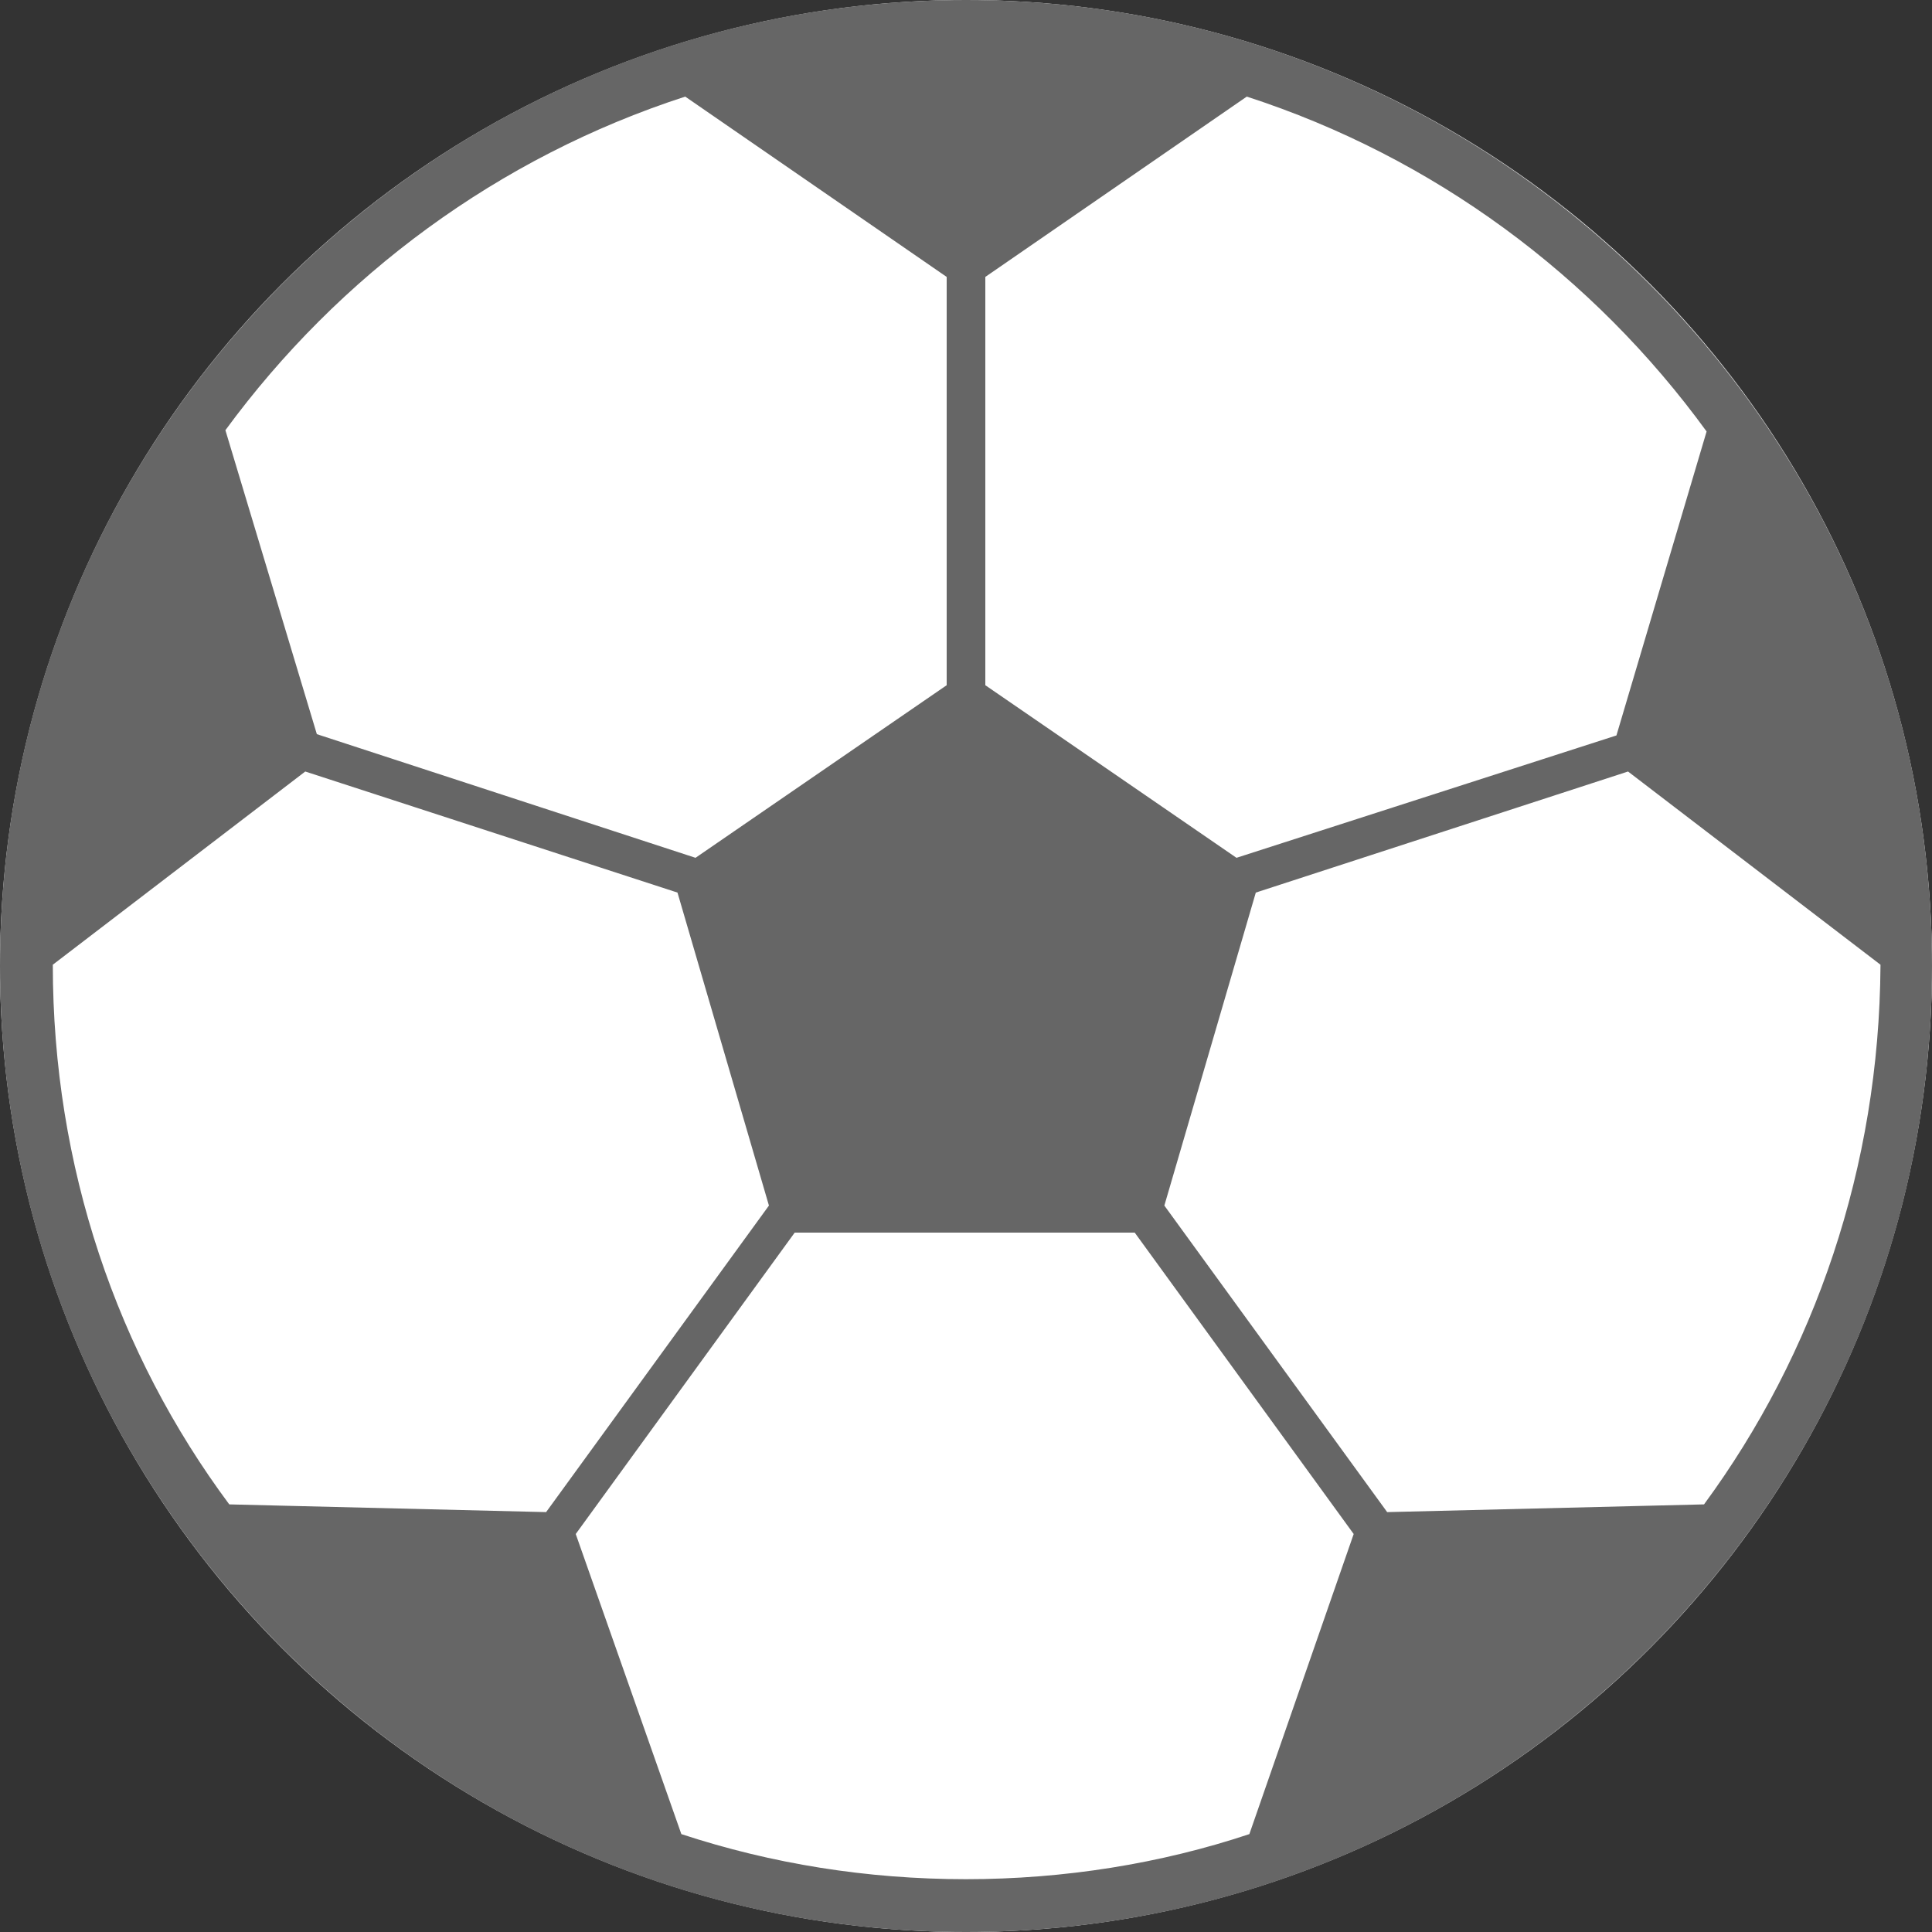
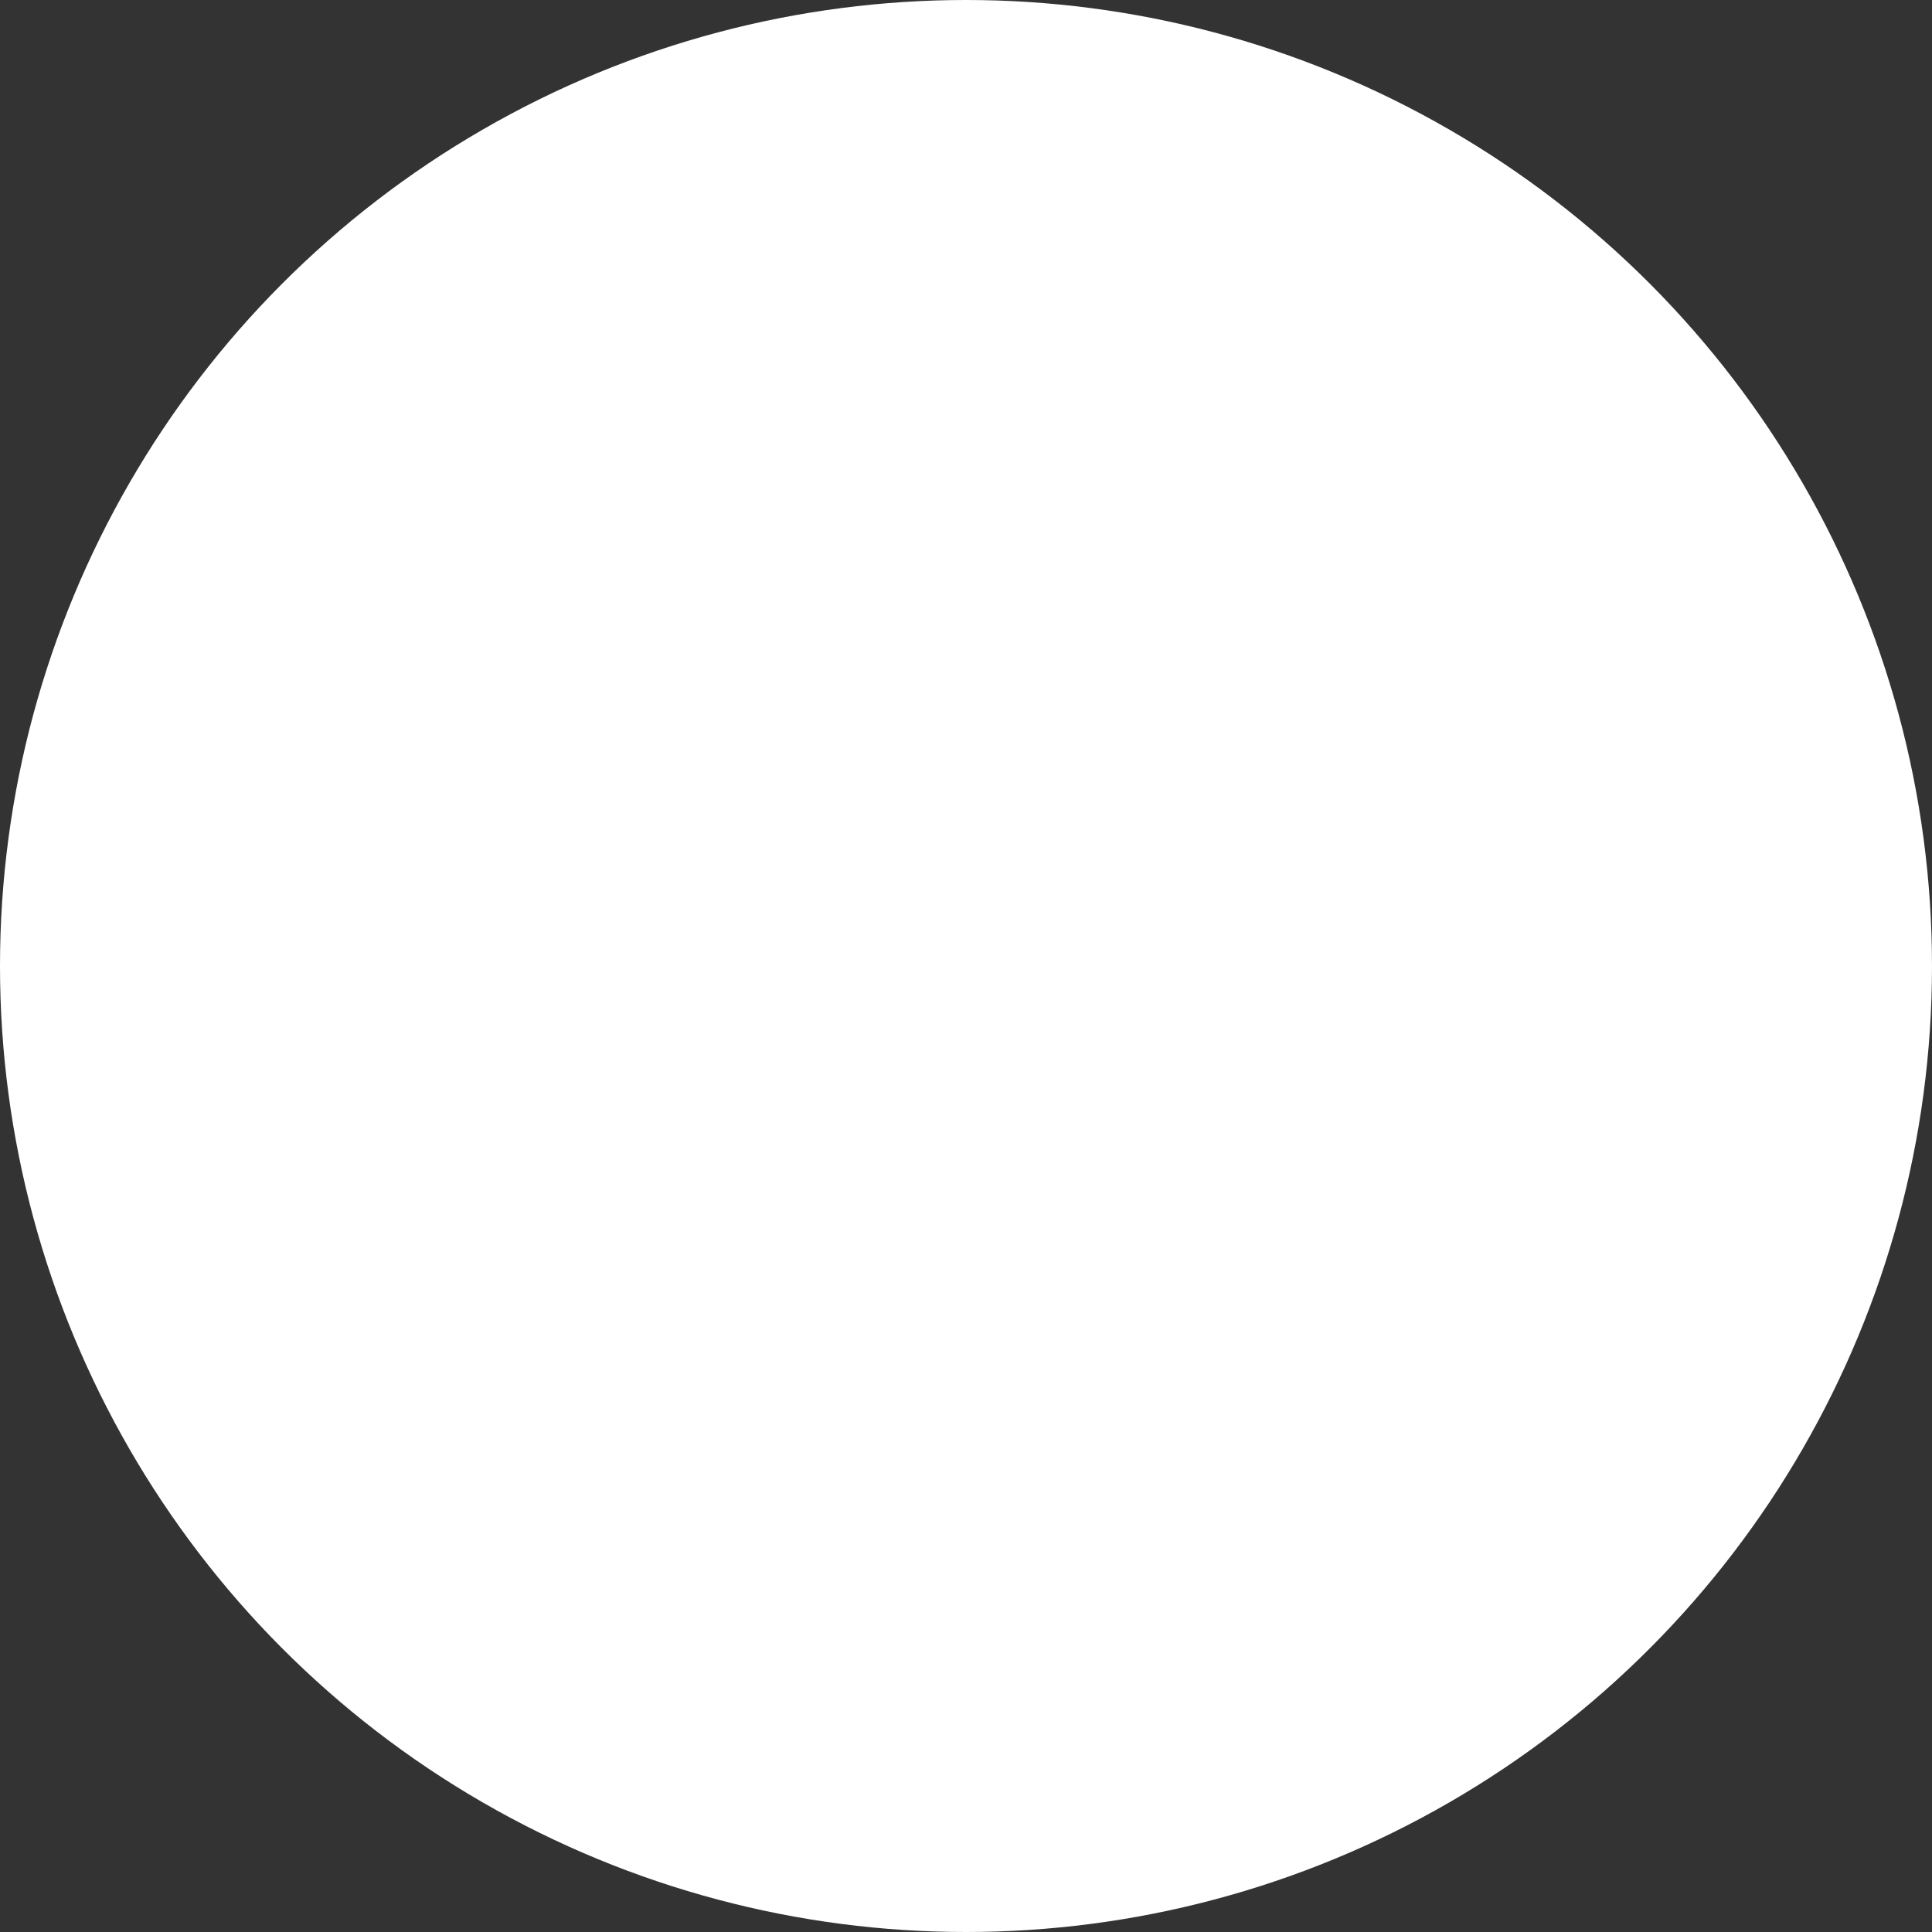
<svg xmlns="http://www.w3.org/2000/svg" version="1.1" id="Capa_1" x="0px" y="0px" viewBox="0 0 150 150" style="enable-background:new 0 0 150 150;" xml:space="preserve">
  <rect x="0" y="0" width="150" height="150" fill="#333333" stroke="none" />
  <style type="text/css">
	.st0{fill:#FFFFFF;}
	.st1{fill:#666666;}
</style>
  <circle class="st0" cx="75" cy="75" r="75" />
-   <path class="st1" d="M75,0C33.6,0,0,33.6,0,75s33.6,75,75,75s75-33.6,75-75S116.3,0,75,0z M132.5,33.5l-7,23.6L96,66.6L76.5,53.2  V21.5l20.3-14C111.3,12.2,123.7,21.4,132.5,33.5z M53.2,7.5l20.3,14v31.7L54,66.6L24.6,57l-7.1-23.6C26.3,21.4,38.7,12.2,53.2,7.5z   M4.1,74.9l19.6-15l28.9,9.4l7.1,24.3l-17.3,23.8l-24.6-0.6C9.1,105.1,4.1,90.6,4.1,74.9L4.1,74.9z M52.9,142.4l-8.2-23.3l17-23.4  h26.4l17,23.4L97,142.4c-6.9,2.3-14.4,3.5-22,3.5C67.3,145.9,59.9,144.7,52.9,142.4z M132.3,116.8l-24.6,0.6L90.4,93.6l7.1-24.3  l28.9-9.4l19.6,15V75C145.9,90.6,140.9,105.1,132.3,116.8z" />
</svg>